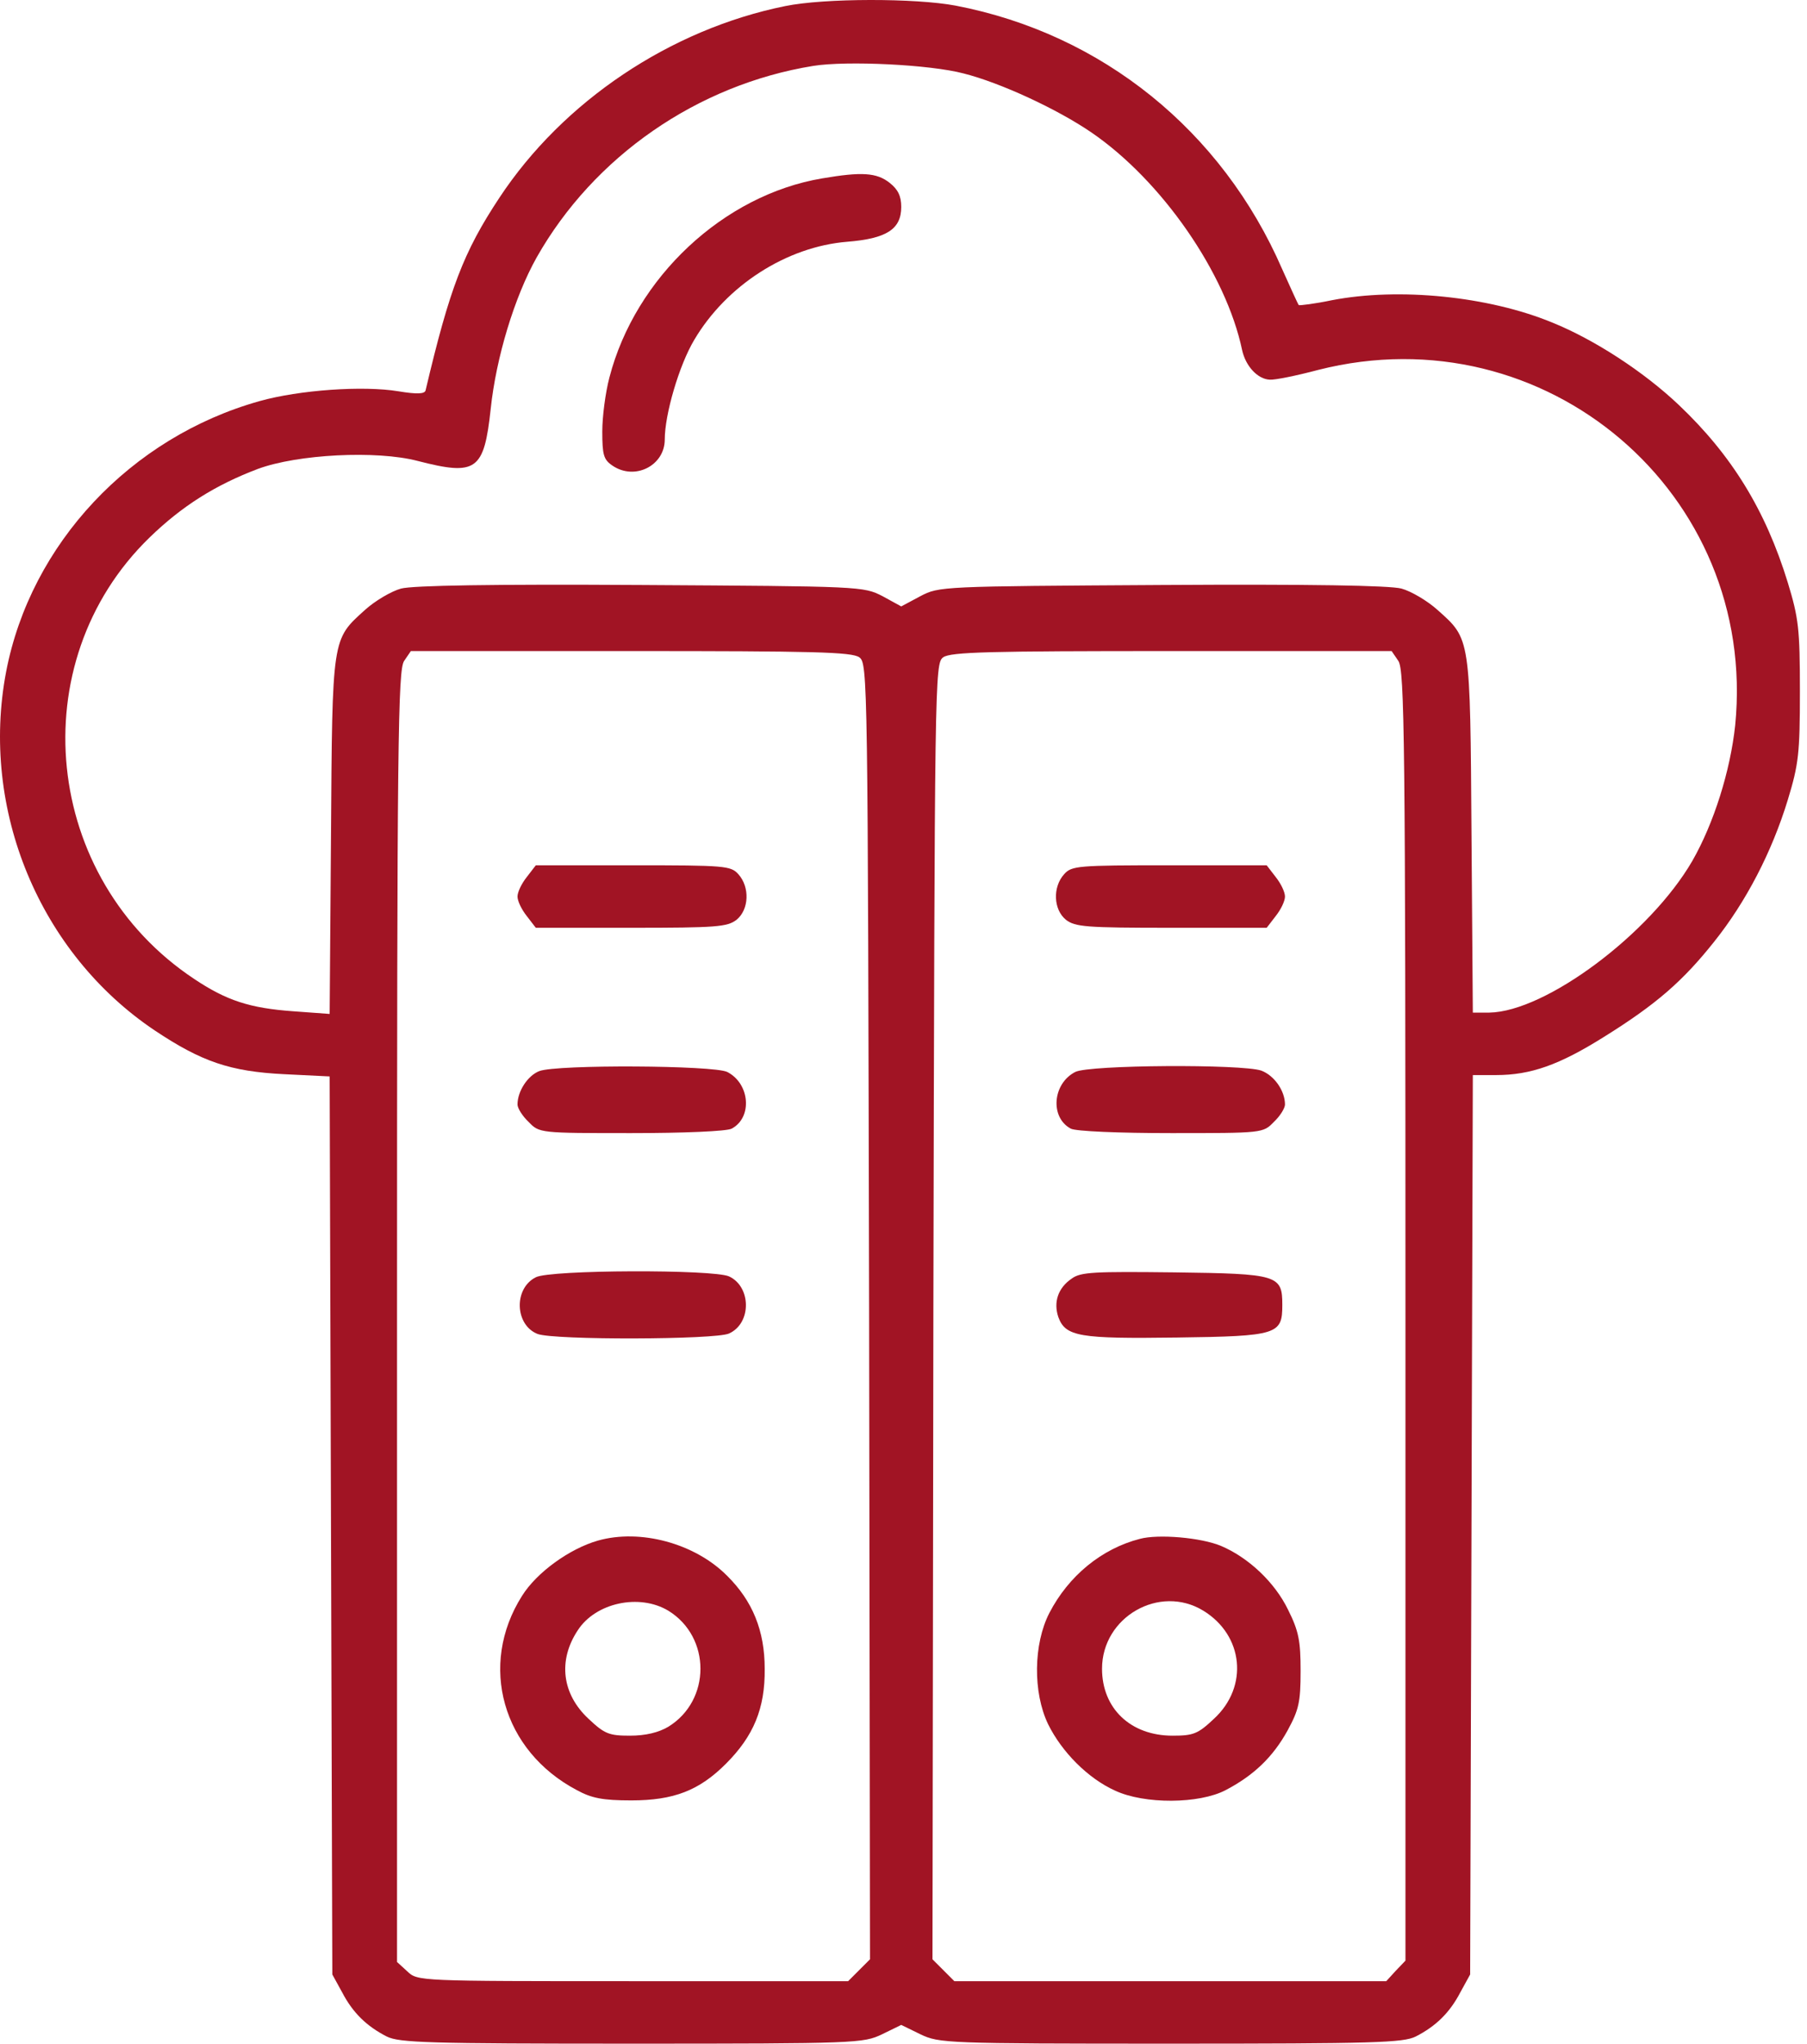
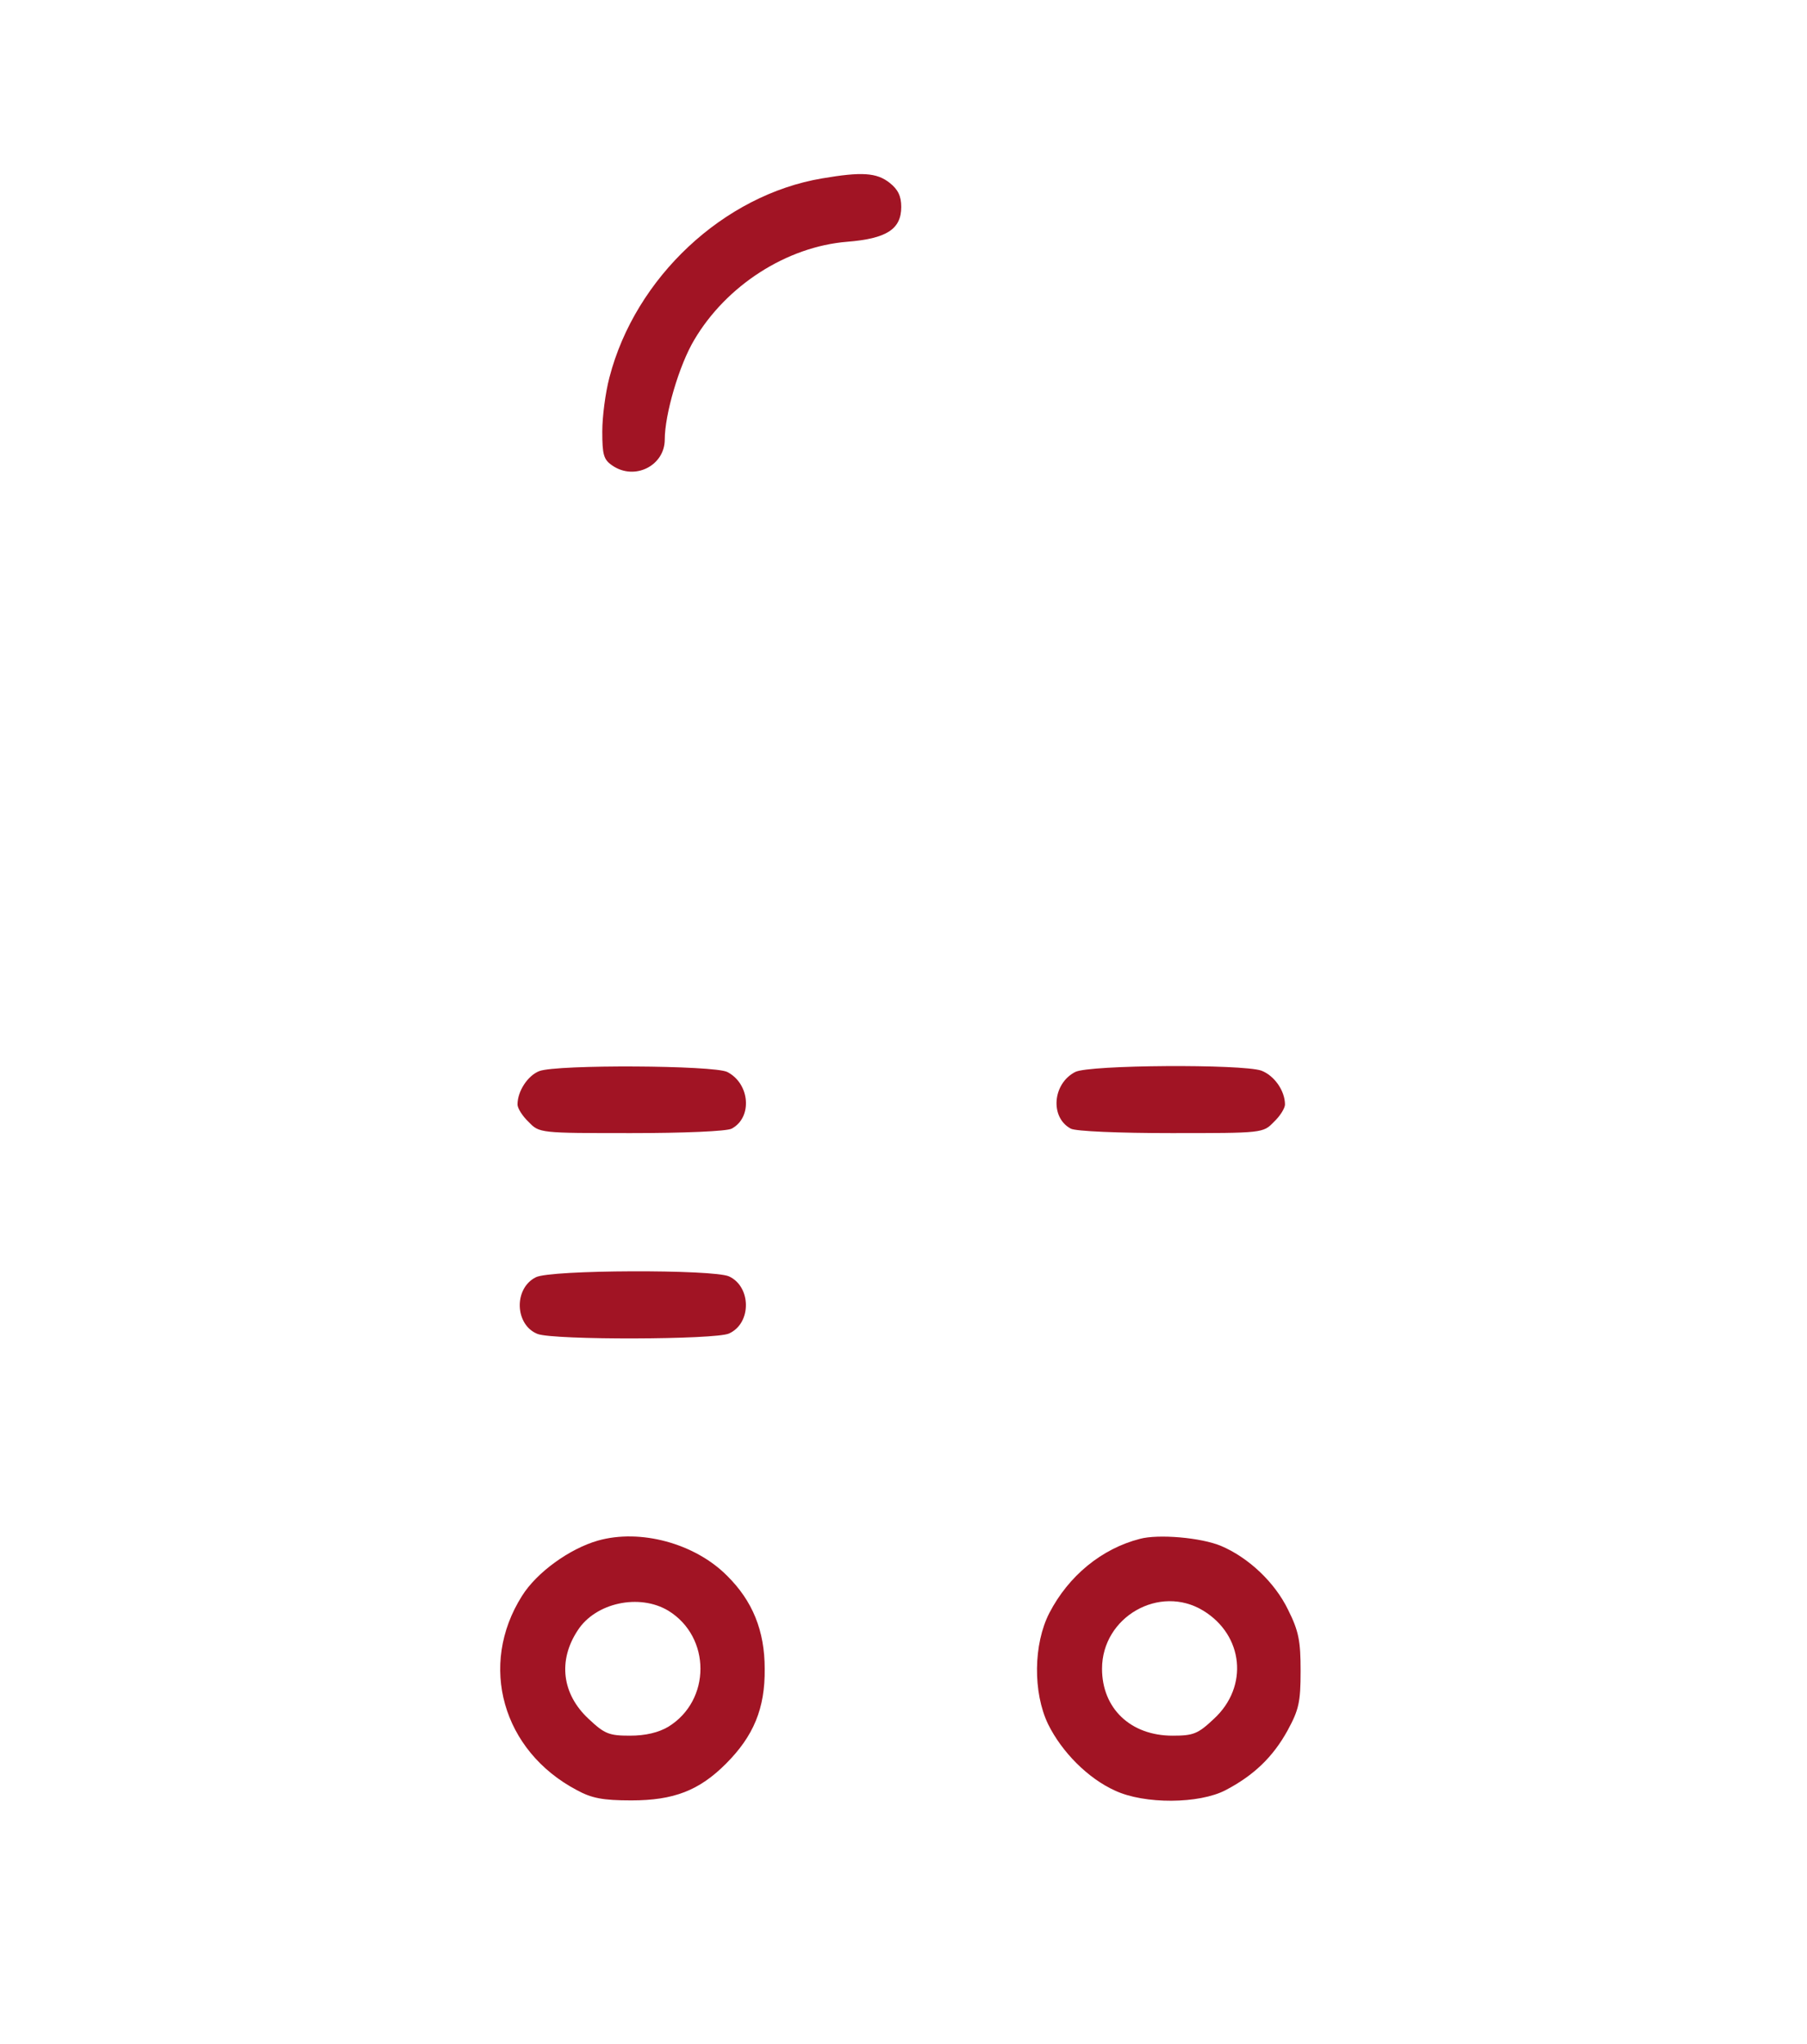
<svg xmlns="http://www.w3.org/2000/svg" width="245" height="277" viewBox="0 0 245 277" fill="none">
-   <path d="M106.464 0.824C90.916 3.97 76.336 13.711 67.685 26.839C62.845 34.159 60.969 39.059 57.703 52.914C57.581 53.398 56.553 53.458 54.012 53.035C49.233 52.248 40.581 52.853 35.197 54.366C17.713 59.266 4.161 73.725 0.834 91.028C-2.735 109.722 5.371 129.202 20.98 139.668C27.332 143.903 31.204 145.234 38.525 145.597L44.695 145.9L45.058 267.623L46.389 270.043C47.841 272.826 49.717 274.641 52.439 276.032C54.133 276.879 58.066 277 85.653 277C116.205 277 117.052 276.94 119.592 275.73L122.194 274.459L124.795 275.73C127.336 276.94 128.183 277 158.735 277C186.322 277 190.255 276.879 191.949 276.032C194.671 274.641 196.547 272.826 197.998 270.043L199.329 267.623L199.692 145.718H202.838C207.557 145.718 211.429 144.327 217.418 140.576C224.618 136.099 228.187 132.953 232.422 127.629C236.718 122.245 240.226 115.53 242.404 108.391C243.856 103.611 244.038 102.159 244.038 93.69C244.038 85.22 243.856 83.768 242.404 78.989C239.379 69.127 234.782 61.686 227.643 54.91C222.863 50.373 216.148 46.017 210.461 43.718C201.81 40.148 189.65 38.938 180.575 40.693C178.276 41.177 176.219 41.419 176.098 41.358C175.977 41.237 175.009 39.059 173.86 36.519C165.692 17.703 149.418 4.575 129.575 0.764C124.13 -0.265 111.788 -0.265 106.464 0.824ZM130.664 9.96C135.685 11.23 143.368 14.8 147.966 17.945C157.525 24.479 166.237 37.063 168.415 47.469C168.899 49.647 170.532 51.401 172.166 51.462C172.831 51.522 175.796 50.917 178.76 50.131C209.554 42.326 238.351 66.889 235.266 98.287C234.6 104.519 232.362 111.597 229.458 116.679C223.71 126.601 209.554 137.128 201.931 137.249H199.692L199.511 113.17C199.329 86.248 199.39 86.672 194.913 82.679C193.582 81.469 191.344 80.138 190.013 79.775C188.379 79.352 177.671 79.17 157.464 79.291C127.639 79.472 127.336 79.472 124.795 80.803L122.194 82.195L119.653 80.803C117.052 79.472 116.749 79.472 86.923 79.291C66.717 79.17 56.008 79.352 54.375 79.775C53.044 80.138 50.806 81.469 49.475 82.679C44.998 86.732 45.058 86.248 44.877 113.291L44.695 137.43L39.734 137.067C33.866 136.644 30.72 135.615 26.364 132.711C5.795 119.099 2.83 89.818 20.254 72.878C24.67 68.583 29.208 65.739 34.955 63.561C40.339 61.565 51.048 61.02 56.614 62.472C64.599 64.529 65.628 63.803 66.535 55.394C67.261 48.497 69.742 40.27 72.767 34.885C80.51 21.212 94.546 11.472 110.276 8.931C114.813 8.205 126.126 8.75 130.664 9.96ZM116.507 89.092C117.656 89.939 117.657 91.633 117.838 177.782L117.959 265.566L114.995 268.53H85.834C56.674 268.53 56.614 268.53 55.222 267.199L53.831 265.929V178.387C53.831 100.223 53.952 90.786 54.799 89.576L55.706 88.245H85.532C110.276 88.245 115.479 88.366 116.507 89.092ZM189.589 89.576C190.436 90.786 190.557 100.223 190.557 178.327V265.747L189.226 267.139L187.956 268.53H129.393L126.429 265.566L126.55 177.782C126.731 91.633 126.731 89.939 127.881 89.092C128.909 88.366 134.112 88.245 158.856 88.245H188.682L189.589 89.576Z" fill="#A11424" />
  <path d="M111.486 24.177C98.115 26.415 86.137 37.608 82.628 51.159C82.083 53.216 81.66 56.483 81.66 58.48C81.66 61.625 81.841 62.291 82.991 63.077C86.016 65.195 90.13 63.138 90.13 59.569C90.13 56.181 92.066 49.526 94.123 46.077C98.478 38.697 106.646 33.433 114.874 32.768C120.197 32.344 122.194 31.074 122.194 28.049C122.194 26.597 121.77 25.689 120.621 24.782C118.866 23.39 116.81 23.269 111.486 24.177Z" fill="#A11424" />
-   <path d="M71.436 118.857C70.71 119.764 70.165 120.914 70.165 121.519C70.165 122.124 70.71 123.273 71.436 124.181L72.646 125.754H85.592C97.208 125.754 98.6 125.633 99.87 124.665C101.564 123.273 101.685 120.248 100.112 118.494C99.084 117.344 98.297 117.284 85.834 117.284H72.646L71.436 118.857Z" fill="#A11424" />
  <path d="M73.13 145.174C71.557 145.779 70.165 147.896 70.165 149.711C70.165 150.195 70.831 151.284 71.678 152.071C73.13 153.583 73.19 153.583 85.592 153.583C92.61 153.583 98.539 153.341 99.204 152.978C102.048 151.466 101.685 146.868 98.6 145.295C96.784 144.387 75.55 144.266 73.13 145.174Z" fill="#A11424" />
  <path d="M72.646 173.124C69.621 174.637 69.802 179.597 72.888 180.807C75.126 181.654 96.966 181.594 98.841 180.747C101.927 179.355 101.866 174.395 98.841 173.003C96.663 172.035 74.582 172.096 72.646 173.124Z" fill="#A11424" />
  <path d="M81.055 208.818C77.243 209.907 72.767 213.114 70.77 216.32C64.841 225.697 68.108 237.313 78.212 242.637C80.208 243.726 81.72 244.028 85.592 244.028C91.34 244.028 94.788 242.697 98.418 239.067C102.169 235.317 103.742 231.566 103.681 226.181C103.681 221.039 102.048 216.986 98.539 213.537C94.183 209.181 86.802 207.185 81.055 208.818ZM90.614 218.316C96.421 221.886 96.421 230.477 90.614 234.046C89.283 234.833 87.528 235.256 85.411 235.256C82.567 235.256 81.962 235.014 79.784 232.957C76.215 229.63 75.61 225.092 78.332 220.978C80.752 217.228 86.681 215.957 90.614 218.316Z" fill="#A11424" />
-   <path d="M144.276 118.494C142.703 120.248 142.824 123.273 144.518 124.665C145.788 125.633 147.18 125.754 158.795 125.754H171.742L172.952 124.181C173.678 123.273 174.223 122.124 174.223 121.519C174.223 120.914 173.678 119.764 172.952 118.857L171.742 117.284H158.553C146.091 117.284 145.304 117.344 144.276 118.494Z" fill="#A11424" />
  <path d="M145.788 145.295C142.703 146.868 142.34 151.466 145.183 152.978C145.849 153.341 151.778 153.583 158.795 153.583C171.198 153.583 171.258 153.583 172.71 152.071C173.557 151.284 174.223 150.195 174.223 149.711C174.223 147.836 172.771 145.779 171.016 145.113C168.354 144.206 147.664 144.327 145.788 145.295Z" fill="#A11424" />
-   <path d="M145.304 173.306C143.429 174.576 142.824 176.512 143.489 178.508C144.457 181.17 146.333 181.473 159.582 181.291C173.255 181.11 173.86 180.868 173.86 176.875C173.86 172.822 173.315 172.64 159.219 172.459C148.39 172.338 146.514 172.398 145.304 173.306Z" fill="#A11424" />
  <path d="M154.561 208.576C149.358 209.907 144.881 213.598 142.279 218.619C140.101 222.854 140.041 229.388 142.098 233.683C143.973 237.495 147.543 241.064 151.173 242.697C155.166 244.573 162.607 244.512 166.176 242.637C169.988 240.64 172.589 238.16 174.586 234.53C176.098 231.747 176.34 230.719 176.34 226.484C176.34 222.43 176.098 221.099 174.646 218.195C172.831 214.445 169.262 211.117 165.571 209.544C162.849 208.395 157.041 207.911 154.561 208.576ZM163.151 218.316C168.596 221.644 169.322 228.601 164.603 232.957C162.425 235.014 161.82 235.256 158.977 235.256C153.29 235.256 149.418 231.566 149.418 226.181C149.418 219.163 157.222 214.687 163.151 218.316Z" fill="#A11424" />
</svg>